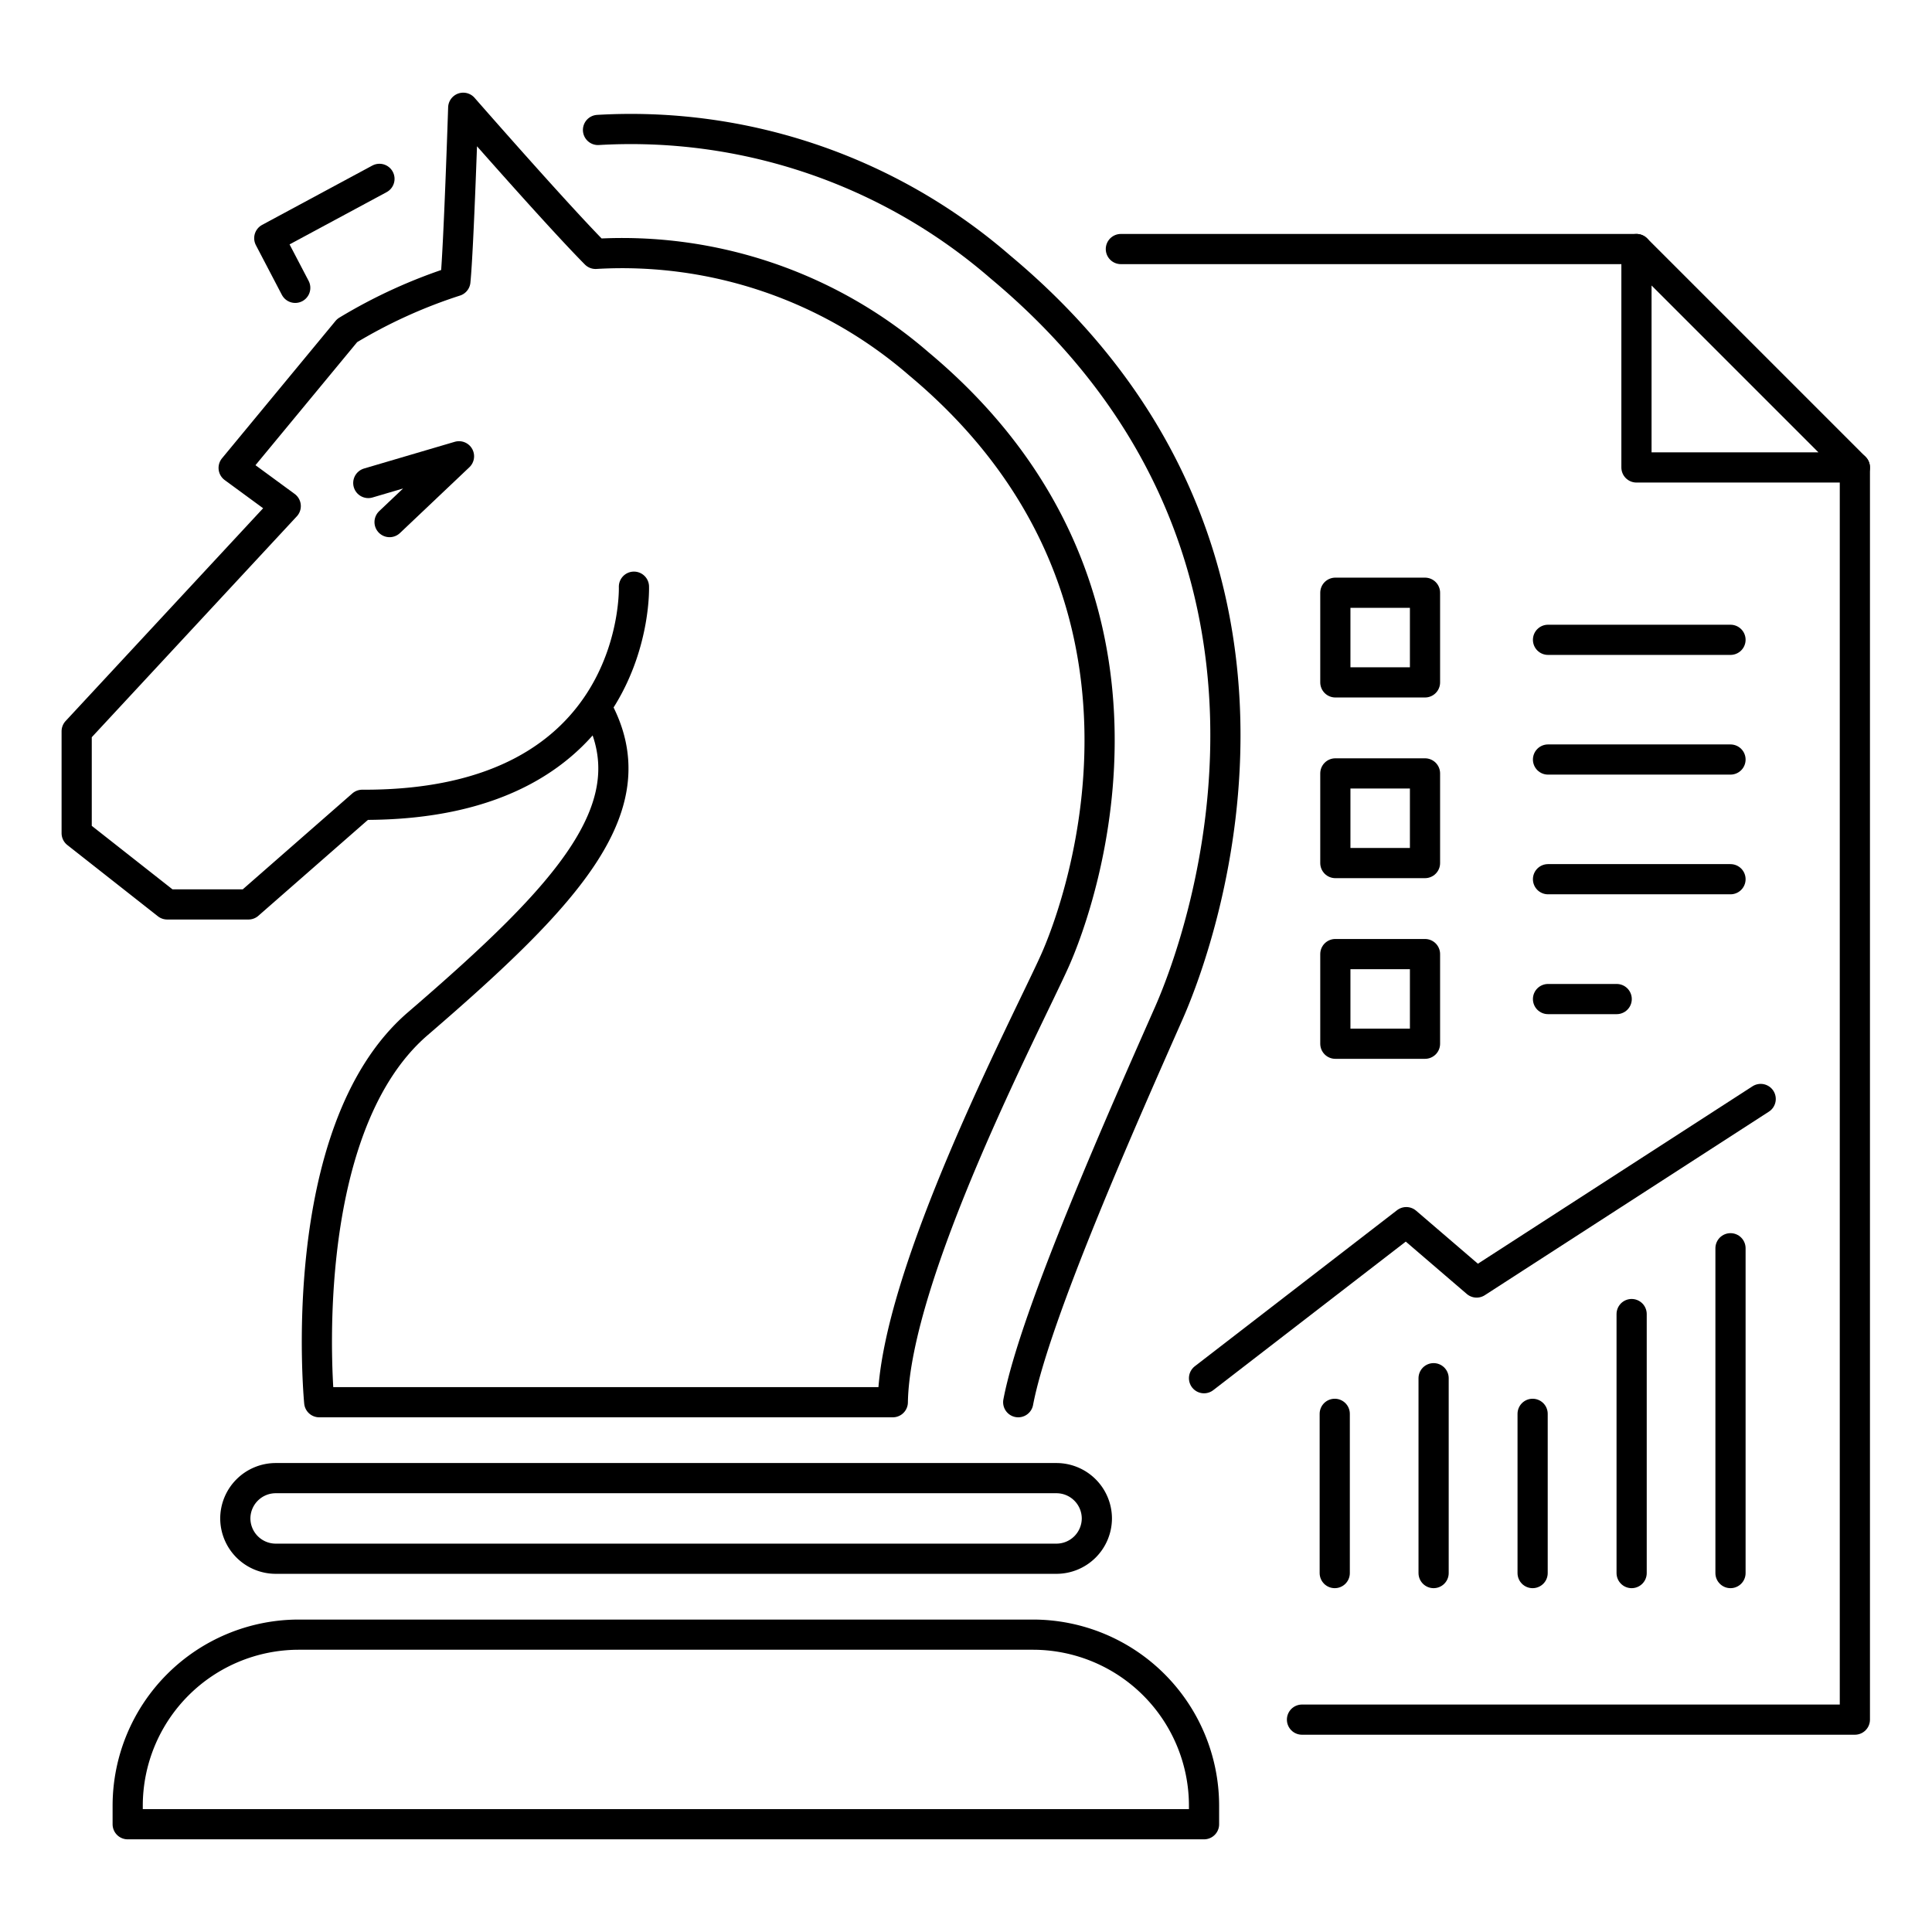
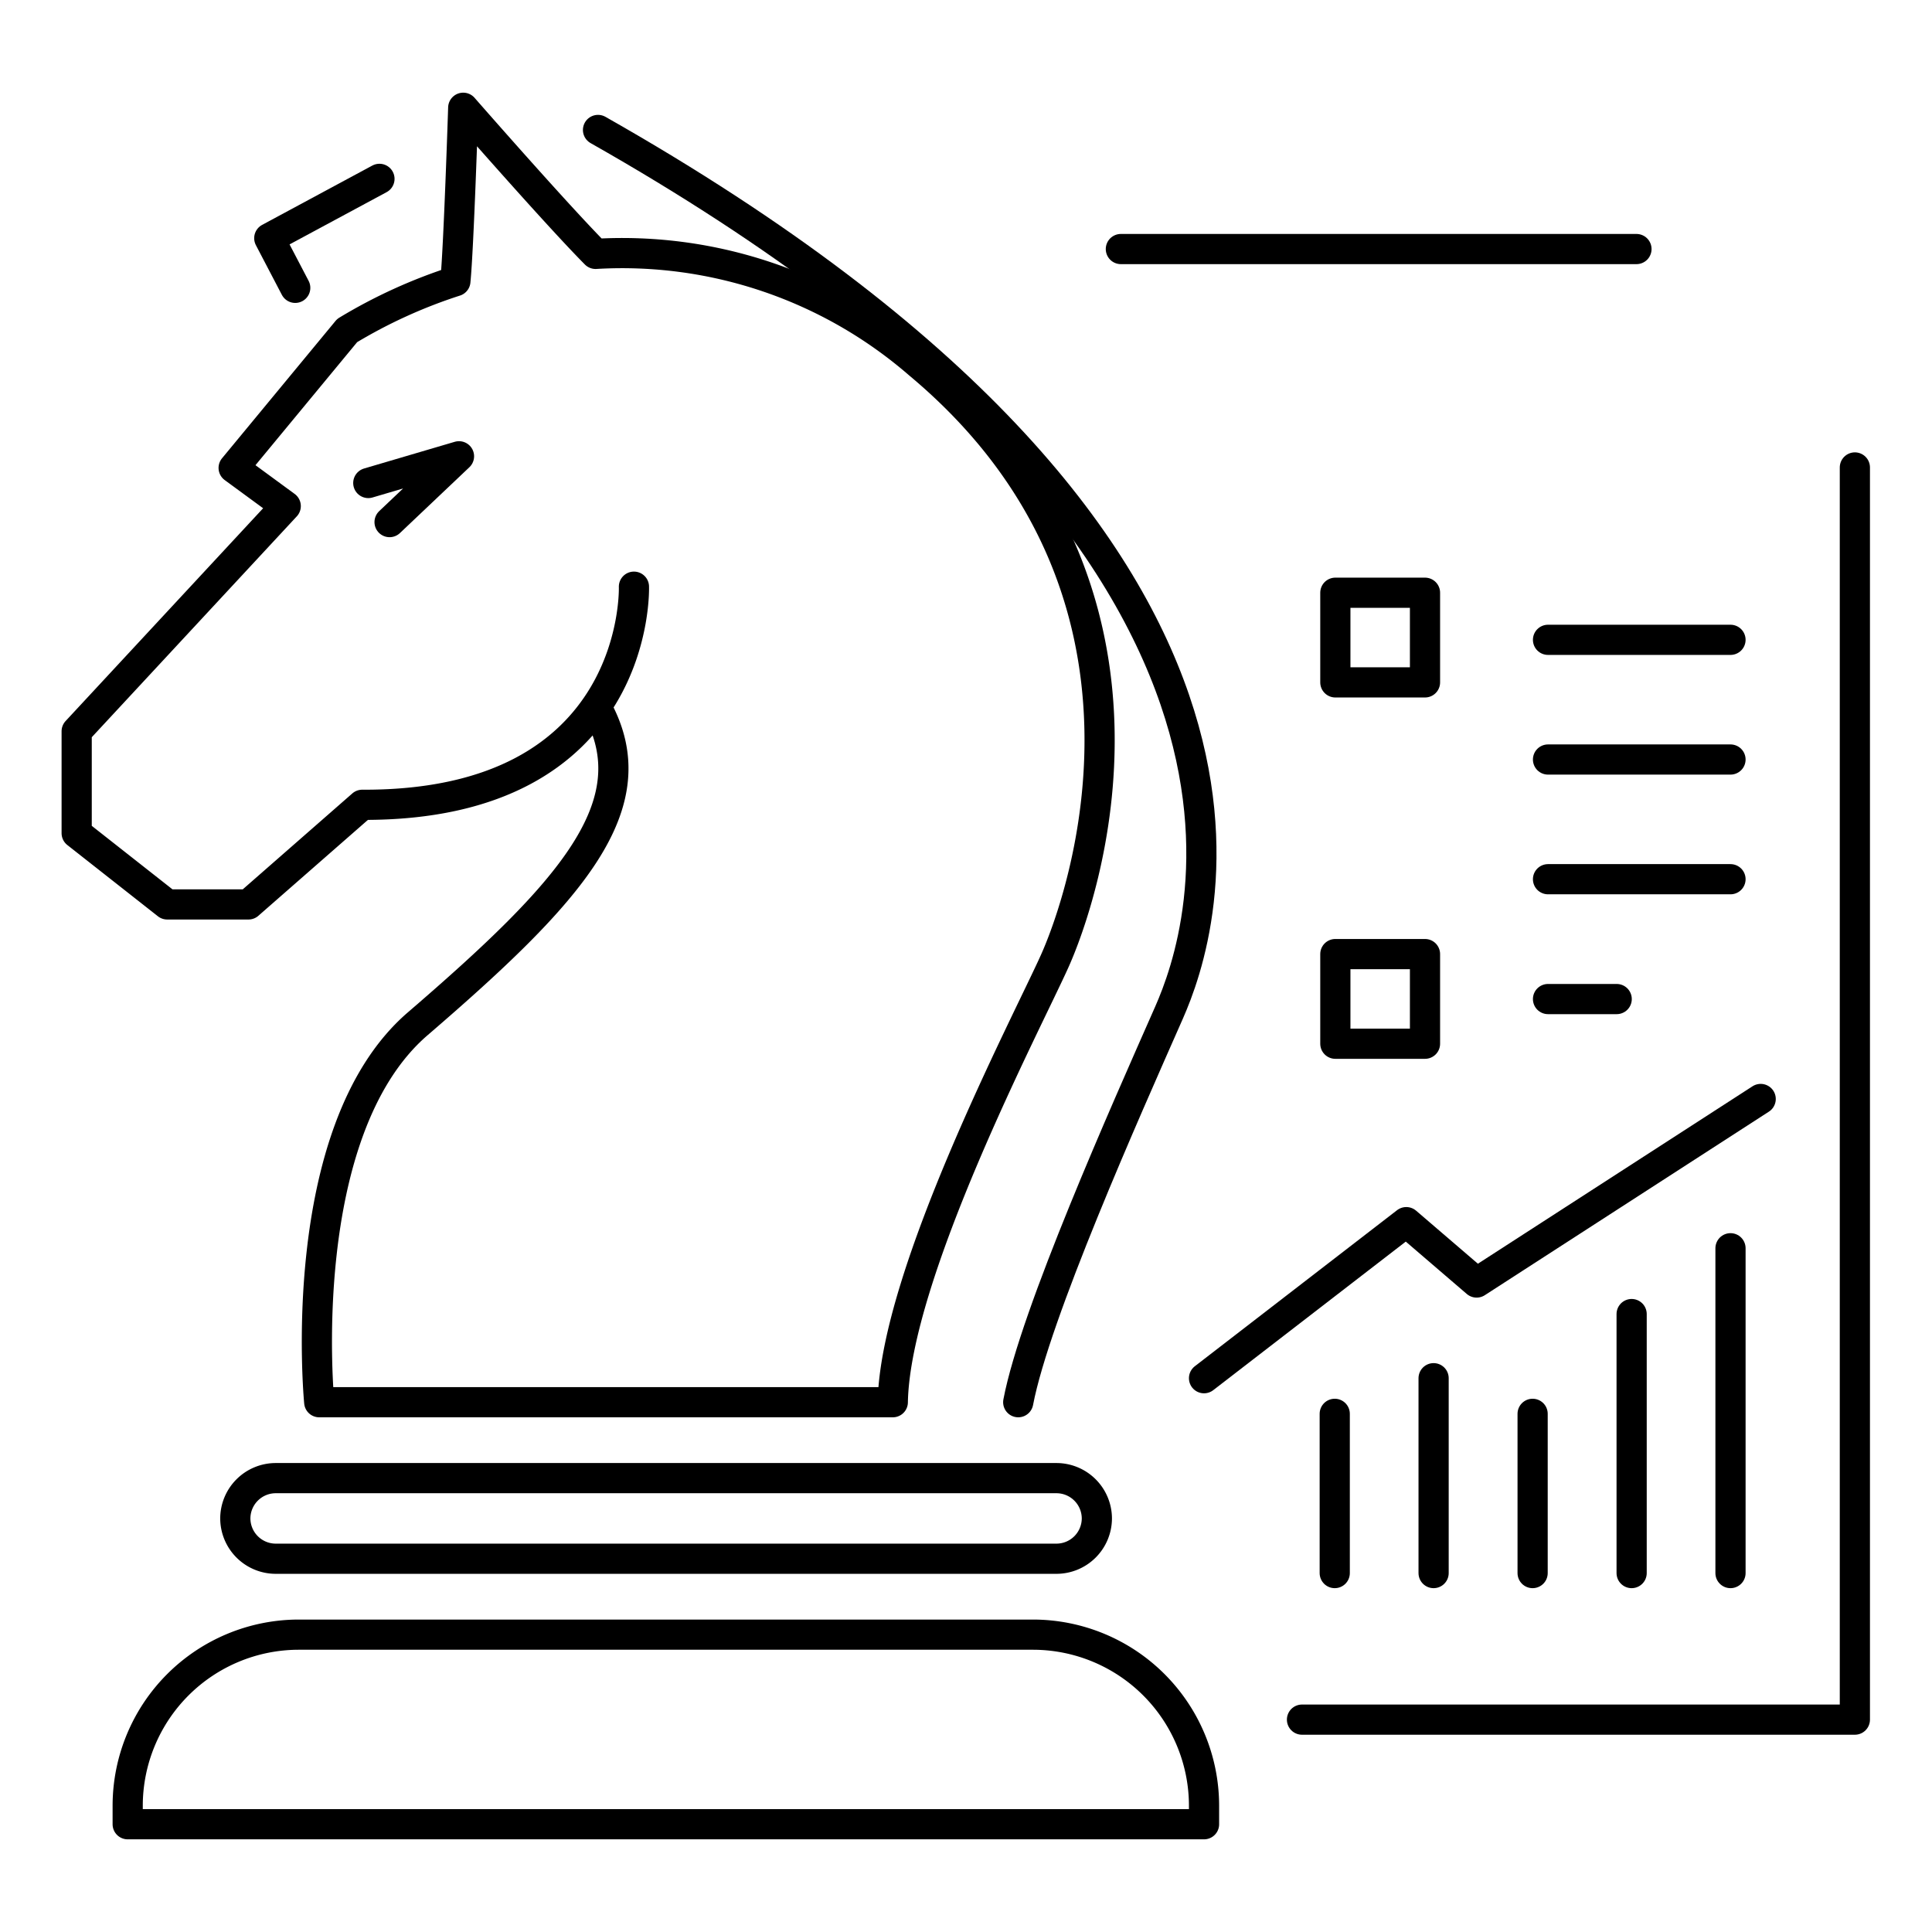
<svg xmlns="http://www.w3.org/2000/svg" id="Layer_1" data-name="Layer 1" viewBox="0 0 128 128">
  <title>iStar_Design_Business_LineIcons_Live-21</title>
  <line x1="102.56" y1="42.39" x2="114.65" y2="42.39" style="fill:none;stroke:#000;stroke-linecap:round;stroke-linejoin:round;stroke-width:2px" />
  <line x1="102.56" y1="50.32" x2="114.65" y2="50.32" style="fill:none;stroke:#000;stroke-linecap:round;stroke-linejoin:round;stroke-width:2px" />
  <line x1="102.56" y1="58.25" x2="114.65" y2="58.25" style="fill:none;stroke:#000;stroke-linecap:round;stroke-linejoin:round;stroke-width:2px" />
  <line x1="88.43" y1="104.22" x2="88.43" y2="93.67" style="fill:none;stroke:#000;stroke-linecap:round;stroke-linejoin:round;stroke-width:2px" />
  <line x1="94.98" y1="104.22" x2="94.98" y2="91.31" style="fill:none;stroke:#000;stroke-linecap:round;stroke-linejoin:round;stroke-width:2px" />
  <line x1="101.54" y1="104.22" x2="101.54" y2="93.67" style="fill:none;stroke:#000;stroke-linecap:round;stroke-linejoin:round;stroke-width:2px" />
  <line x1="114.65" y1="104.22" x2="114.65" y2="82.7" style="fill:none;stroke:#000;stroke-linecap:round;stroke-linejoin:round;stroke-width:2px" />
  <line x1="108.1" y1="104.22" x2="108.1" y2="87.06" style="fill:none;stroke:#000;stroke-linecap:round;stroke-linejoin:round;stroke-width:2px" />
  <line x1="102.56" y1="66.19" x2="107.11" y2="66.19" style="fill:none;stroke:#000;stroke-linecap:round;stroke-linejoin:round;stroke-width:2px" />
-   <polygon points="108.42 30.97 122.89 30.97 108.42 16.5 108.42 30.97" style="fill:none;stroke:#000;stroke-linecap:round;stroke-linejoin:round;stroke-width:2px" />
  <line x1="74.26" y1="16.5" x2="108.42" y2="16.5" style="fill:none;stroke:#000;stroke-linecap:round;stroke-linejoin:round;stroke-width:2px" />
  <polyline points="122.89 30.97 122.89 113.93 86.26 113.93" style="fill:none;stroke:#000;stroke-linecap:round;stroke-linejoin:round;stroke-width:2px" />
-   <path d="M39.62,8.61a37.36,37.36,0,0,1,26.66,9.08C88.82,36.5,79.72,61.93,77.46,67.07c-2.92,6.62-8.89,20-10,25.83" style="fill:none;stroke:#000;stroke-linecap:round;stroke-linejoin:round;stroke-width:2px" />
+   <path d="M39.62,8.61C88.82,36.5,79.72,61.93,77.46,67.07c-2.92,6.62-8.89,20-10,25.83" style="fill:none;stroke:#000;stroke-linecap:round;stroke-linejoin:round;stroke-width:2px" />
  <path d="M42,38.87S42.5,53.4,24,53.32l-7.54,6.6H11.08l-6-4.72V48.45L18.93,33.53,15.48,31,23,21.9a34,34,0,0,1,7.17-3.27c.22-2.19.52-11.49.52-11.49s6.18,7.07,8.77,9.68A30,30,0,0,1,60.87,24.1c18.07,15.08,10.84,35.5,9,39.59S59.3,84.42,59.15,92.9h-38S19.4,75,27.65,67.85c10.13-8.72,15.47-14.53,11.86-21" style="fill:none;stroke:#000;stroke-linecap:round;stroke-linejoin:round;stroke-width:2px" />
  <path d="M70,103.27H18.26a2.68,2.68,0,0,1-2.67-2.67h0a2.68,2.68,0,0,1,2.67-2.67H70a2.68,2.68,0,0,1,2.67,2.67h0A2.68,2.68,0,0,1,70,103.27Z" style="fill:none;stroke:#000;stroke-linecap:round;stroke-linejoin:round;stroke-width:2px" />
  <path d="M79.77,120.86v-1.25A11.34,11.34,0,0,0,68.46,108.3H19.77A11.34,11.34,0,0,0,8.46,119.61v1.25Z" style="fill:none;stroke:#000;stroke-linecap:round;stroke-linejoin:round;stroke-width:2px" />
  <polyline points="25.14 11.85 17.84 15.78 19.56 19.07" style="fill:none;stroke:#000;stroke-linecap:round;stroke-linejoin:round;stroke-width:2px" />
  <polyline points="24.4 32 30.41 30.23 25.81 34.59" style="fill:none;stroke:#000;stroke-linecap:round;stroke-linejoin:round;stroke-width:2px" />
  <rect x="88.47" y="39.27" width="5.94" height="5.94" style="fill:none;stroke:#000;stroke-linecap:round;stroke-linejoin:round;stroke-width:2px" />
-   <rect x="88.47" y="51.24" width="5.94" height="5.94" style="fill:none;stroke:#000;stroke-linecap:round;stroke-linejoin:round;stroke-width:2px" />
  <rect x="88.47" y="63.21" width="5.94" height="5.94" style="fill:none;stroke:#000;stroke-linecap:round;stroke-linejoin:round;stroke-width:2px" />
  <polyline points="79.77 91.31 93.17 80.97 97.83 84.97 116.65 72.81" style="fill:none;stroke:#000;stroke-linecap:round;stroke-linejoin:round;stroke-width:2px" />
</svg>